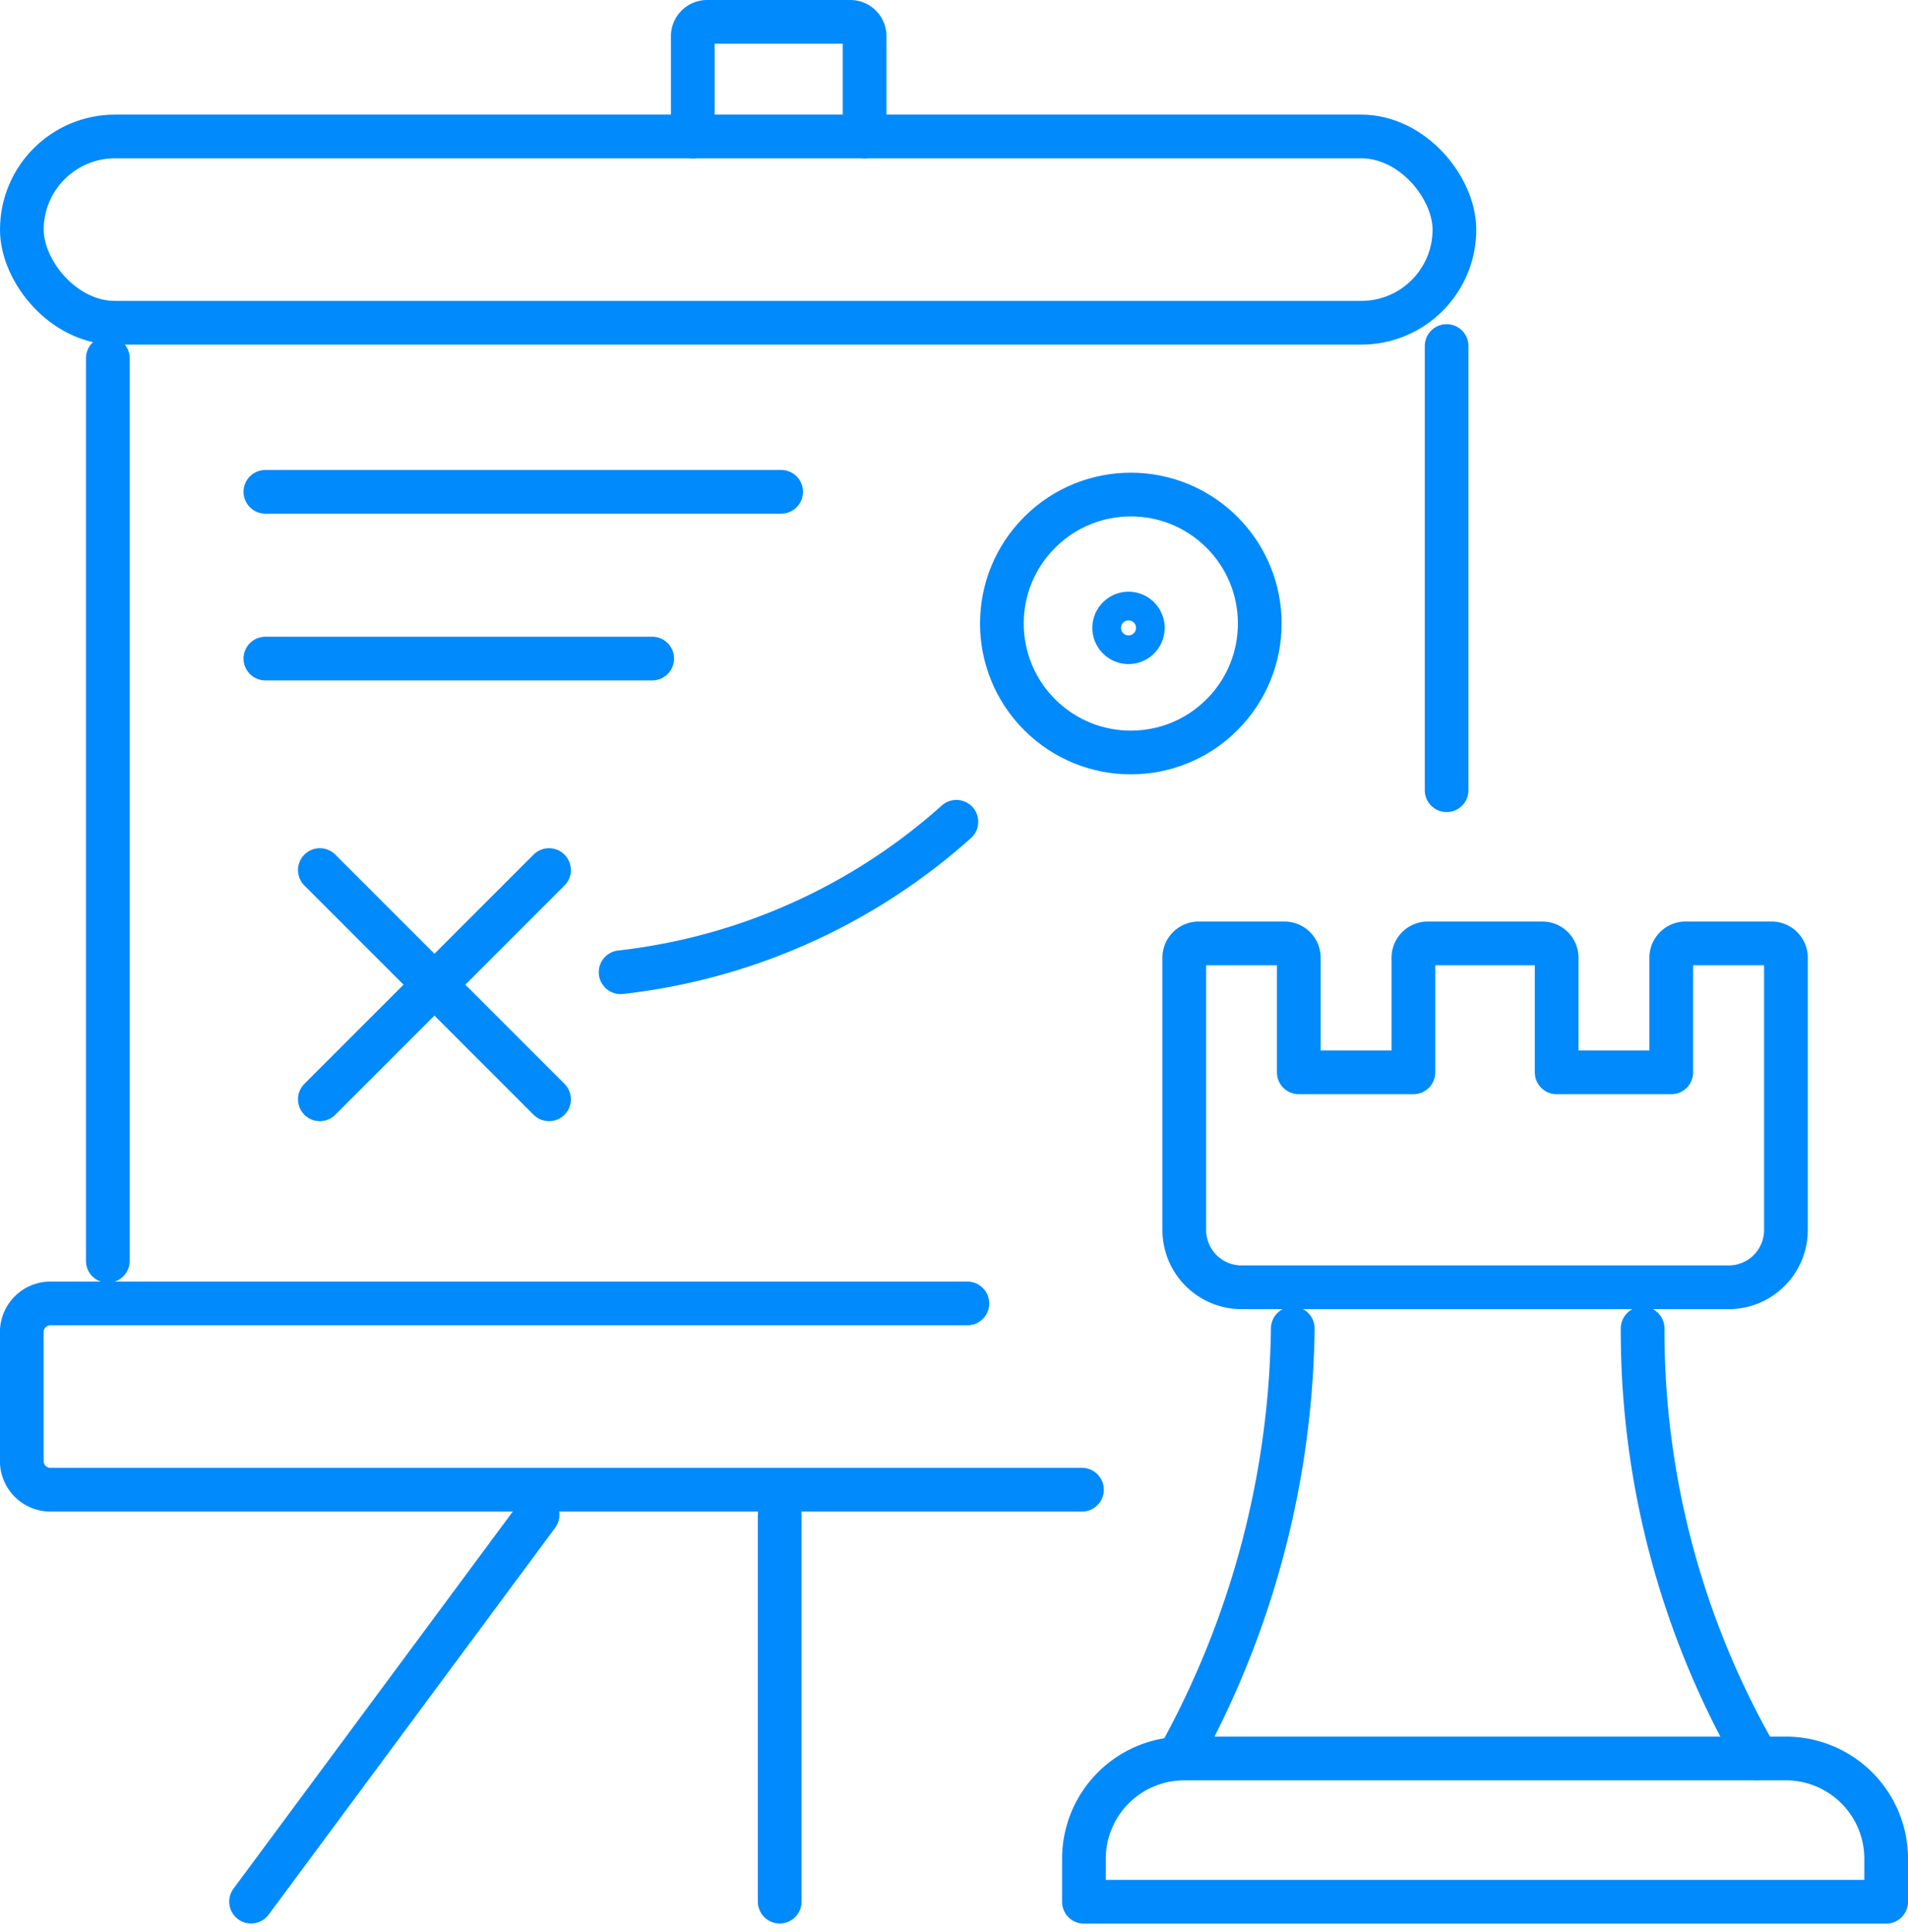
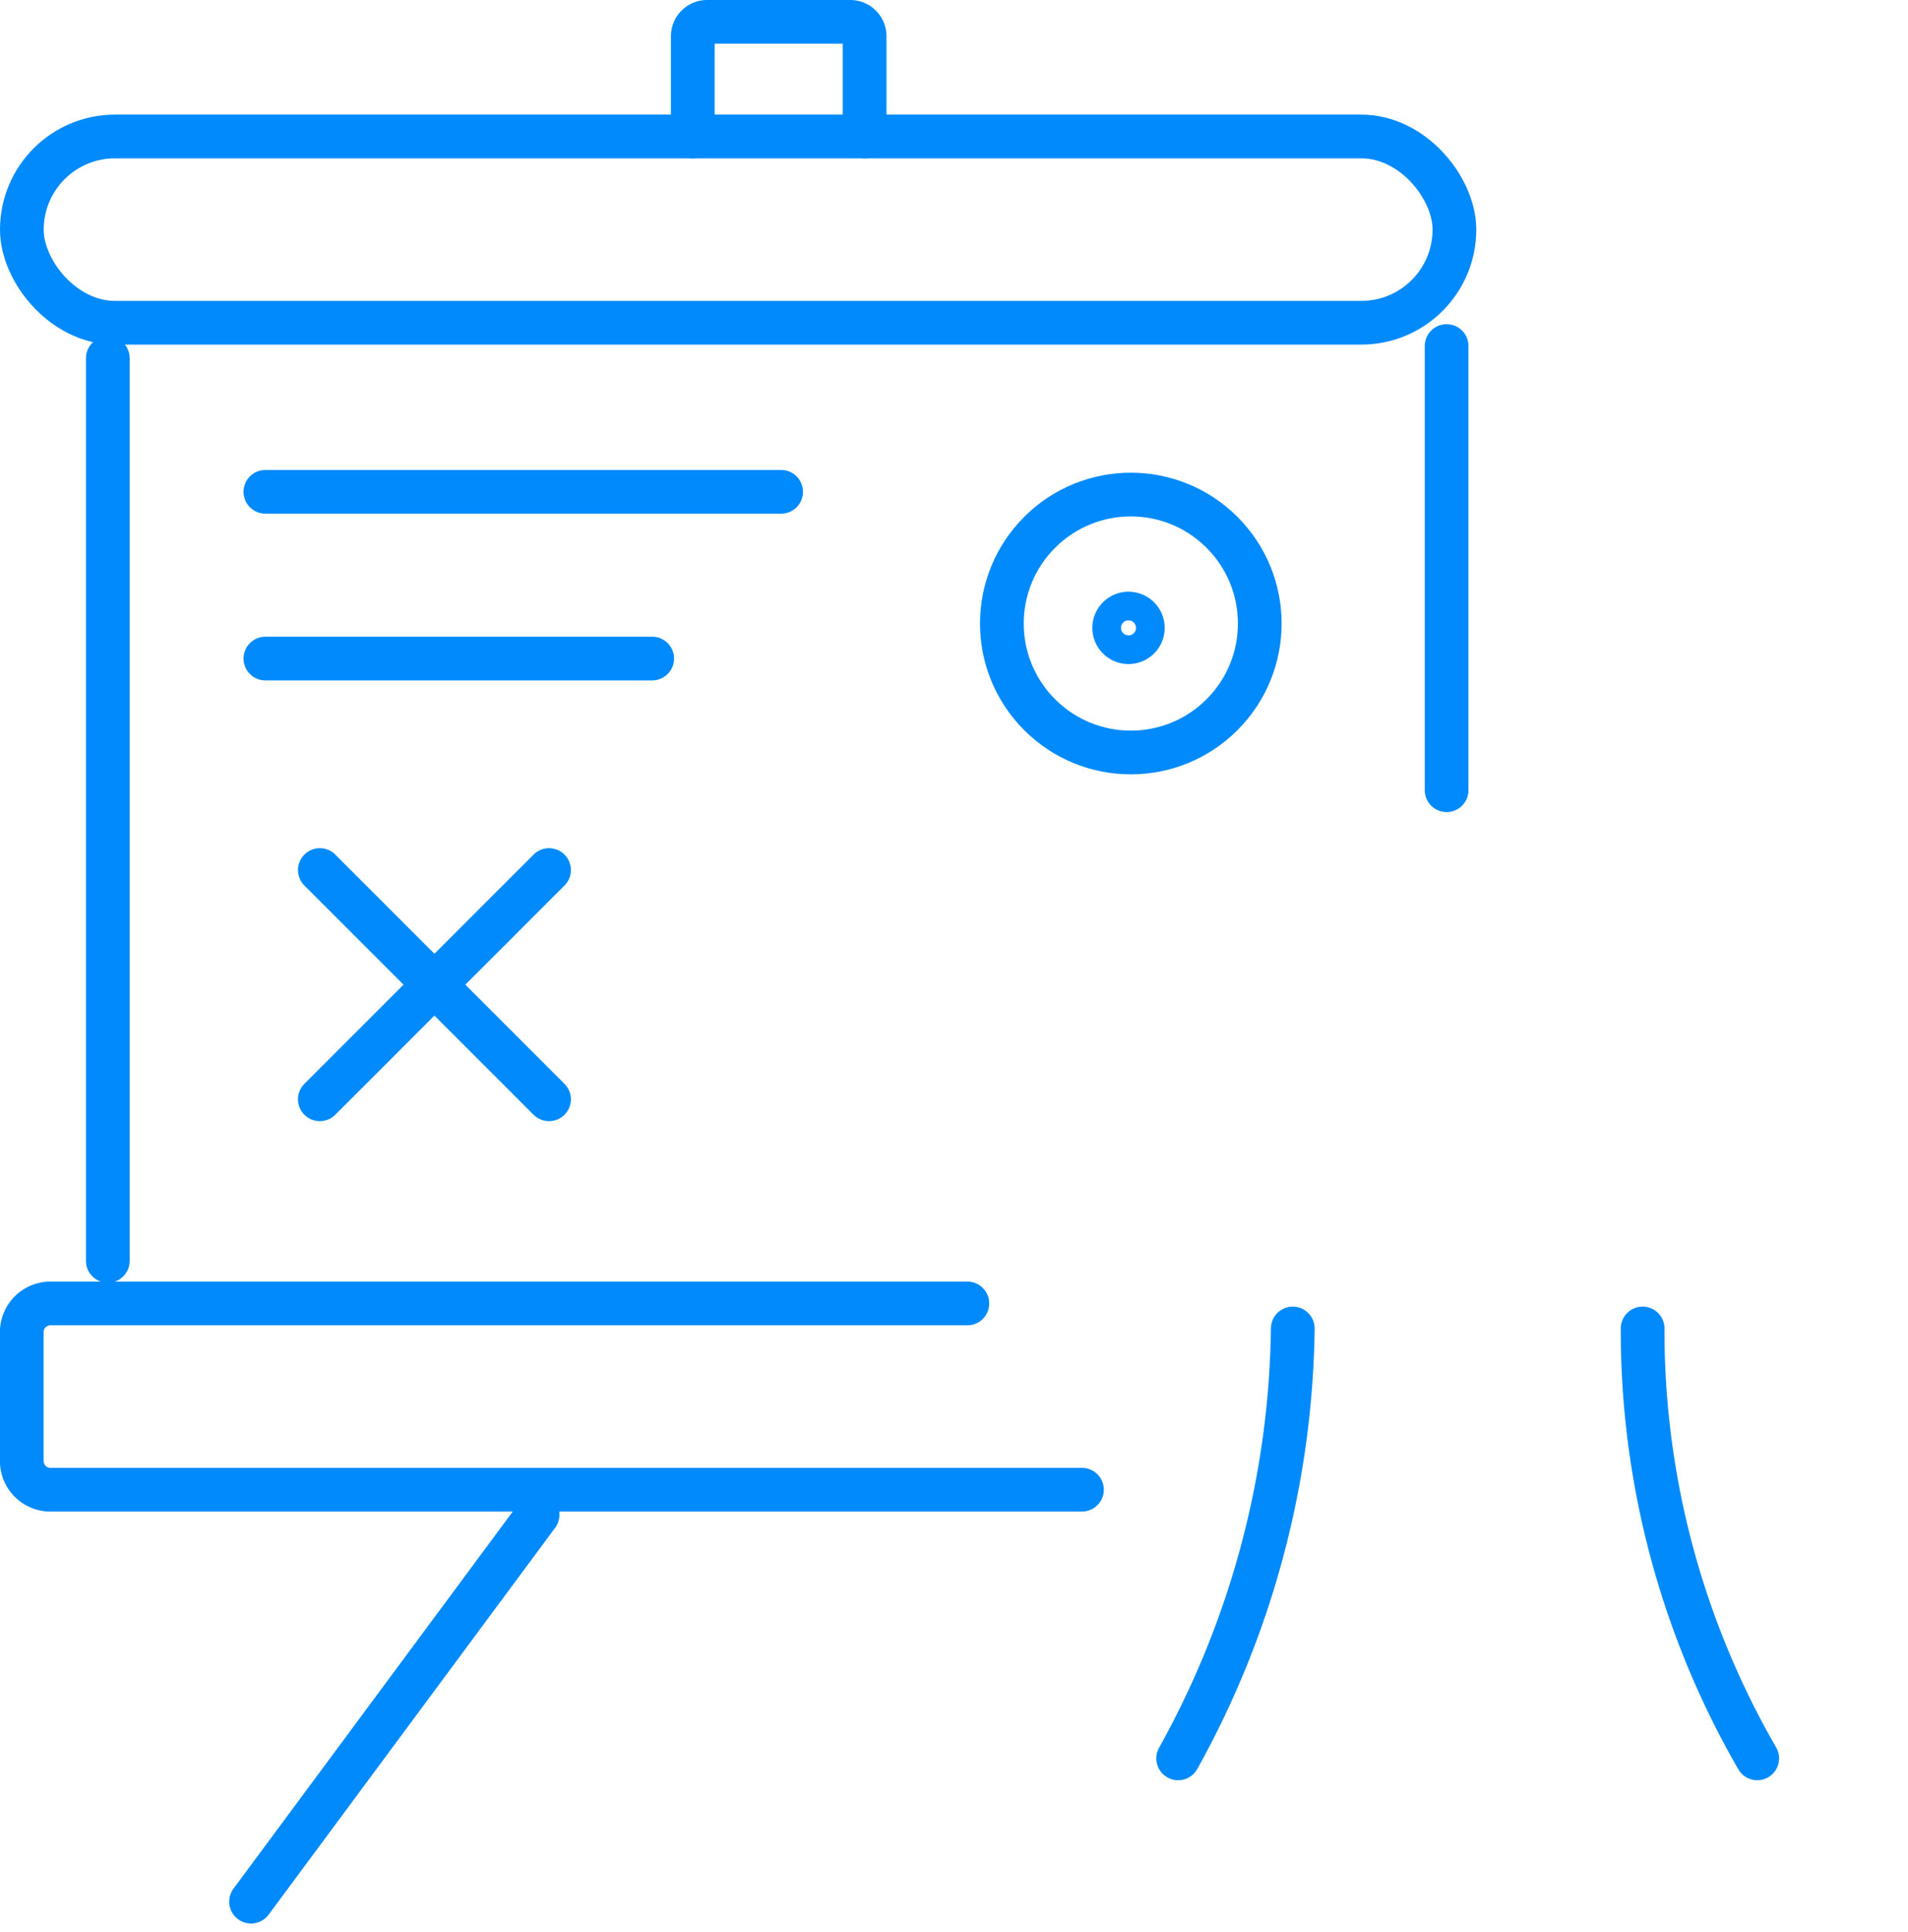
<svg xmlns="http://www.w3.org/2000/svg" width="87.306" height="88.399" viewBox="0 0 87.306 88.399">
  <g id="Strategic_Solutions" data-name="Strategic Solutions" transform="translate(-0.563 -0.563)">
    <g id="Group_374" data-name="Group 374" transform="translate(1.563 1.563)">
-       <path id="Path_763" data-name="Path 763" d="M746.719,1200.2H710.01v-1.966a4.589,4.589,0,0,1,4.589-4.589H742.13a4.589,4.589,0,0,1,4.589,4.589Z" transform="translate(-661.412 -1114.195)" fill="none" stroke="#008AFC" stroke-linecap="round" stroke-linejoin="round" stroke-width="2" />
-       <path id="Path_764" data-name="Path 764" d="M804.327,638.635v5.244h-5.244v-5.244a.655.655,0,0,0-.655-.656h-5.244a.656.656,0,0,0-.656.656v5.244h-5.244v-5.244a.656.656,0,0,0-.656-.656H782.7a.656.656,0,0,0-.656.656V651.09a2.622,2.622,0,0,0,2.622,2.622h22.287a2.622,2.622,0,0,0,2.622-2.622V638.635a.656.656,0,0,0-.656-.656h-3.933A.656.656,0,0,0,804.327,638.635Z" transform="translate(-728.854 -595.819)" fill="none" stroke="#008AFC" stroke-linecap="round" stroke-linejoin="round" stroke-width="2" />
      <path id="Path_765" data-name="Path 765" d="M807.864,884.94a41.465,41.465,0,0,1-5.244,19.666" transform="translate(-749.709 -825.161)" fill="none" stroke="#008AFC" stroke-linecap="round" stroke-linejoin="round" stroke-width="2" />
      <path id="Path_766" data-name="Path 766" d="M1116.493,904.605a39.1,39.1,0,0,1-5.244-19.666" transform="translate(-1037.086 -825.161)" fill="none" stroke="#008AFC" stroke-linecap="round" stroke-linejoin="round" stroke-width="2" />
      <rect id="Rectangle_260" data-name="Rectangle 260" width="65.551" height="8.522" rx="4.261" transform="translate(0 5.244)" fill="none" stroke="#008AFC" stroke-linecap="round" stroke-linejoin="round" stroke-width="2" />
      <path id="Path_767" data-name="Path 767" d="M69.088,893.462h-47.2a1.311,1.311,0,0,1-1.311-1.311v-5.9a1.311,1.311,0,0,1,1.311-1.311H63.844" transform="translate(-20.58 -826.308)" fill="none" stroke="#008AFC" stroke-linecap="round" stroke-linejoin="round" stroke-width="2" />
      <line id="Line_829" data-name="Line 829" y1="41.297" transform="translate(3.933 15.389)" fill="none" stroke="#008AFC" stroke-linecap="round" stroke-linejoin="round" stroke-width="2" />
      <line id="Line_830" data-name="Line 830" y1="20.321" transform="translate(65.194 14.831)" fill="none" stroke="#008AFC" stroke-linecap="round" stroke-linejoin="round" stroke-width="2" />
-       <line id="Line_831" data-name="Line 831" y1="17.699" transform="translate(34.677 68.301)" fill="none" stroke="#008AFC" stroke-linecap="round" stroke-linejoin="round" stroke-width="2" />
      <line id="Line_832" data-name="Line 832" y1="17.699" x2="13.11" transform="translate(10.488 68.301)" fill="none" stroke="#008AFC" stroke-linecap="round" stroke-linejoin="round" stroke-width="2" />
      <path id="Path_768" data-name="Path 768" d="M481.206,25.824V21.236a.656.656,0,0,0-.656-.656H474a.655.655,0,0,0-.656.656v4.589" transform="translate(-442.643 -20.58)" fill="none" stroke="#008AFC" stroke-linecap="round" stroke-linejoin="round" stroke-width="2" />
      <line id="Line_833" data-name="Line 833" x2="10.488" y2="10.488" transform="translate(13.635 38.805)" fill="none" stroke="#008AFC" stroke-linecap="round" stroke-linejoin="round" stroke-width="2" />
      <line id="Line_834" data-name="Line 834" x1="10.488" y2="10.488" transform="translate(13.635 38.805)" fill="none" stroke="#008AFC" stroke-linecap="round" stroke-linejoin="round" stroke-width="2" />
      <circle id="Ellipse_175" data-name="Ellipse 175" cx="5.9" cy="5.9" r="5.9" transform="translate(42.4 27.526) rotate(-45)" fill="none" stroke="#008AFC" stroke-linecap="round" stroke-linejoin="round" stroke-width="2" />
      <circle id="Ellipse_176" data-name="Ellipse 176" cx="0.656" cy="0.656" r="0.656" transform="translate(49.849 28.213) rotate(-76.718)" fill="none" stroke="#008AFC" stroke-linecap="round" stroke-linejoin="round" stroke-width="2" />
-       <path id="Path_769" data-name="Path 769" d="M421.89,567.688a27.666,27.666,0,0,0,15.364-6.883" transform="translate(-394.492 -524.209)" fill="none" stroke="#008AFC" stroke-linecap="round" stroke-linejoin="round" stroke-width="2" />
      <line id="Line_835" data-name="Line 835" x2="23.599" transform="translate(11.144 21.5)" fill="none" stroke="#008AFC" stroke-linecap="round" stroke-linejoin="round" stroke-width="2" />
      <line id="Line_836" data-name="Line 836" x2="17.699" transform="translate(11.144 29.129)" fill="none" stroke="#008AFC" stroke-linecap="round" stroke-linejoin="round" stroke-width="2" />
    </g>
  </g>
</svg>